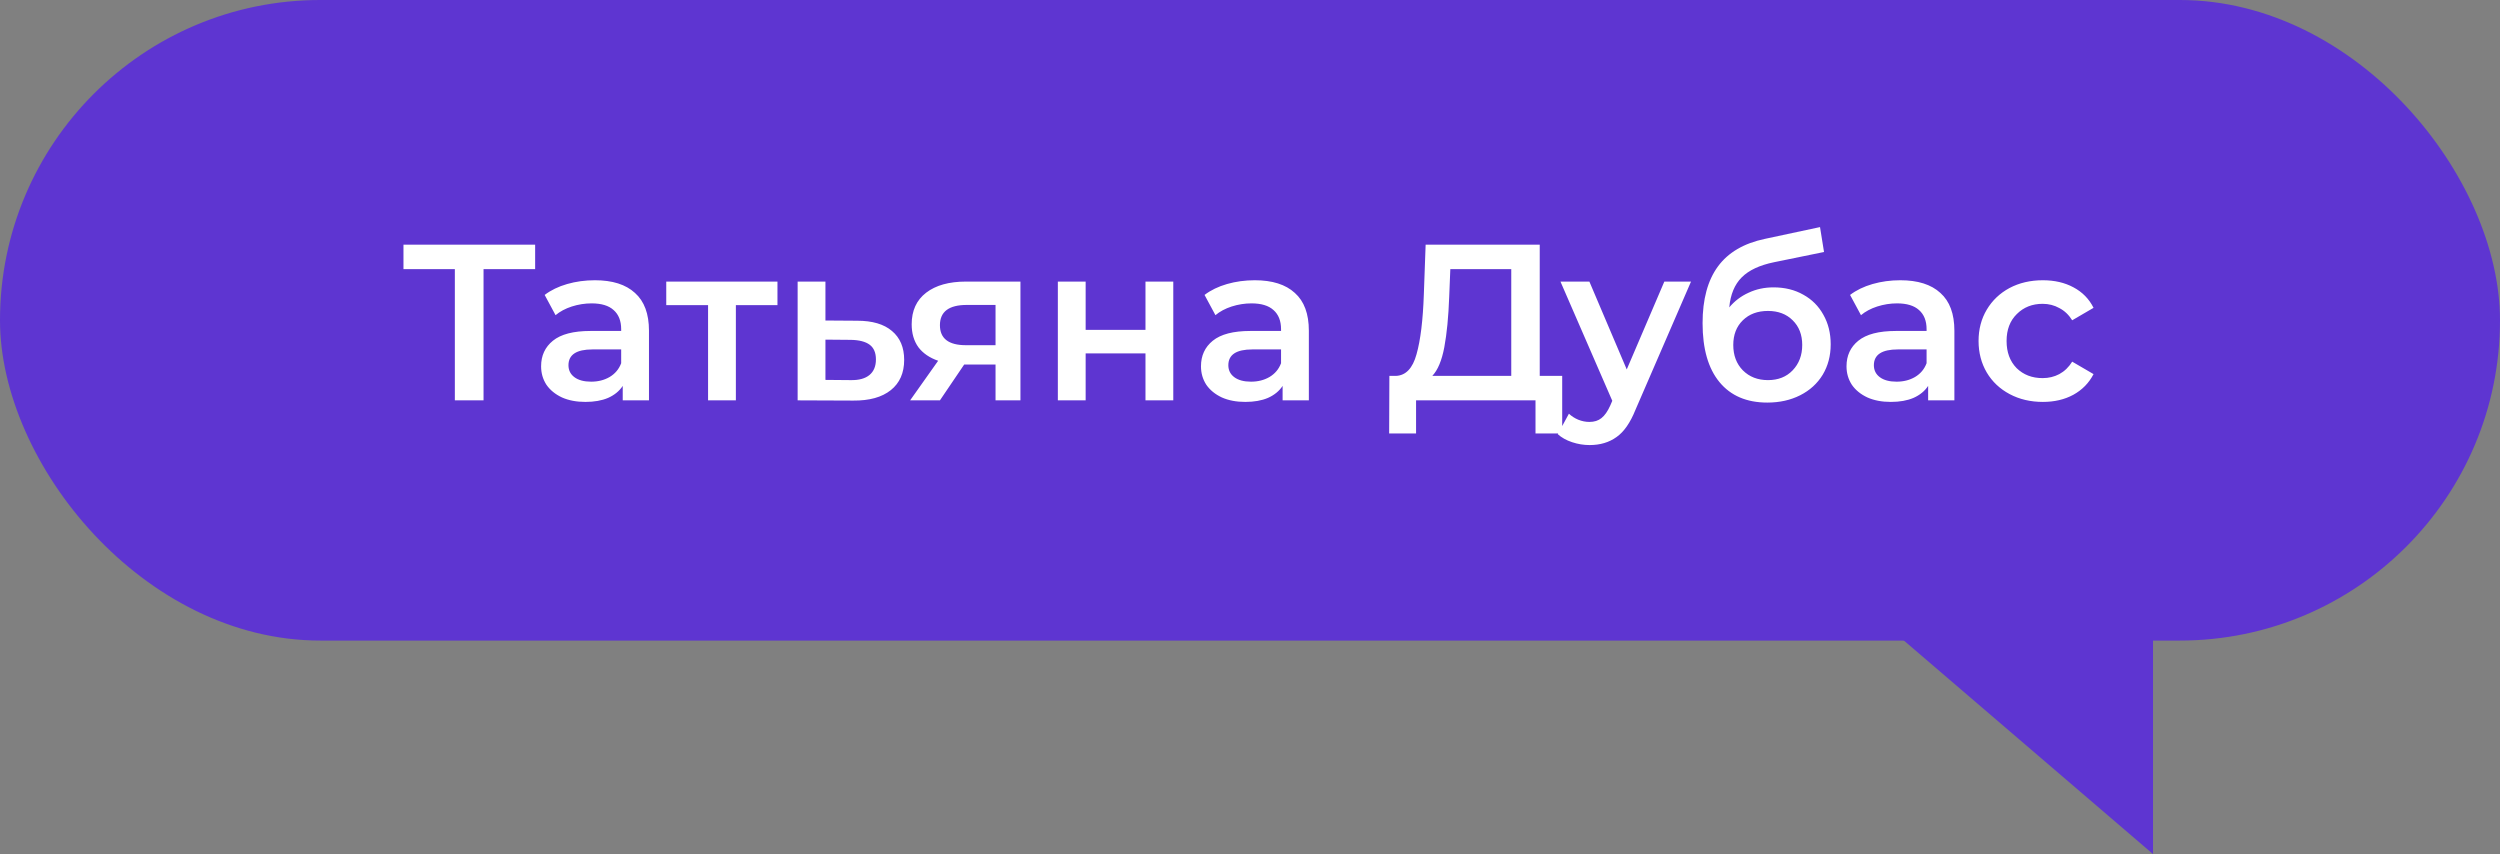
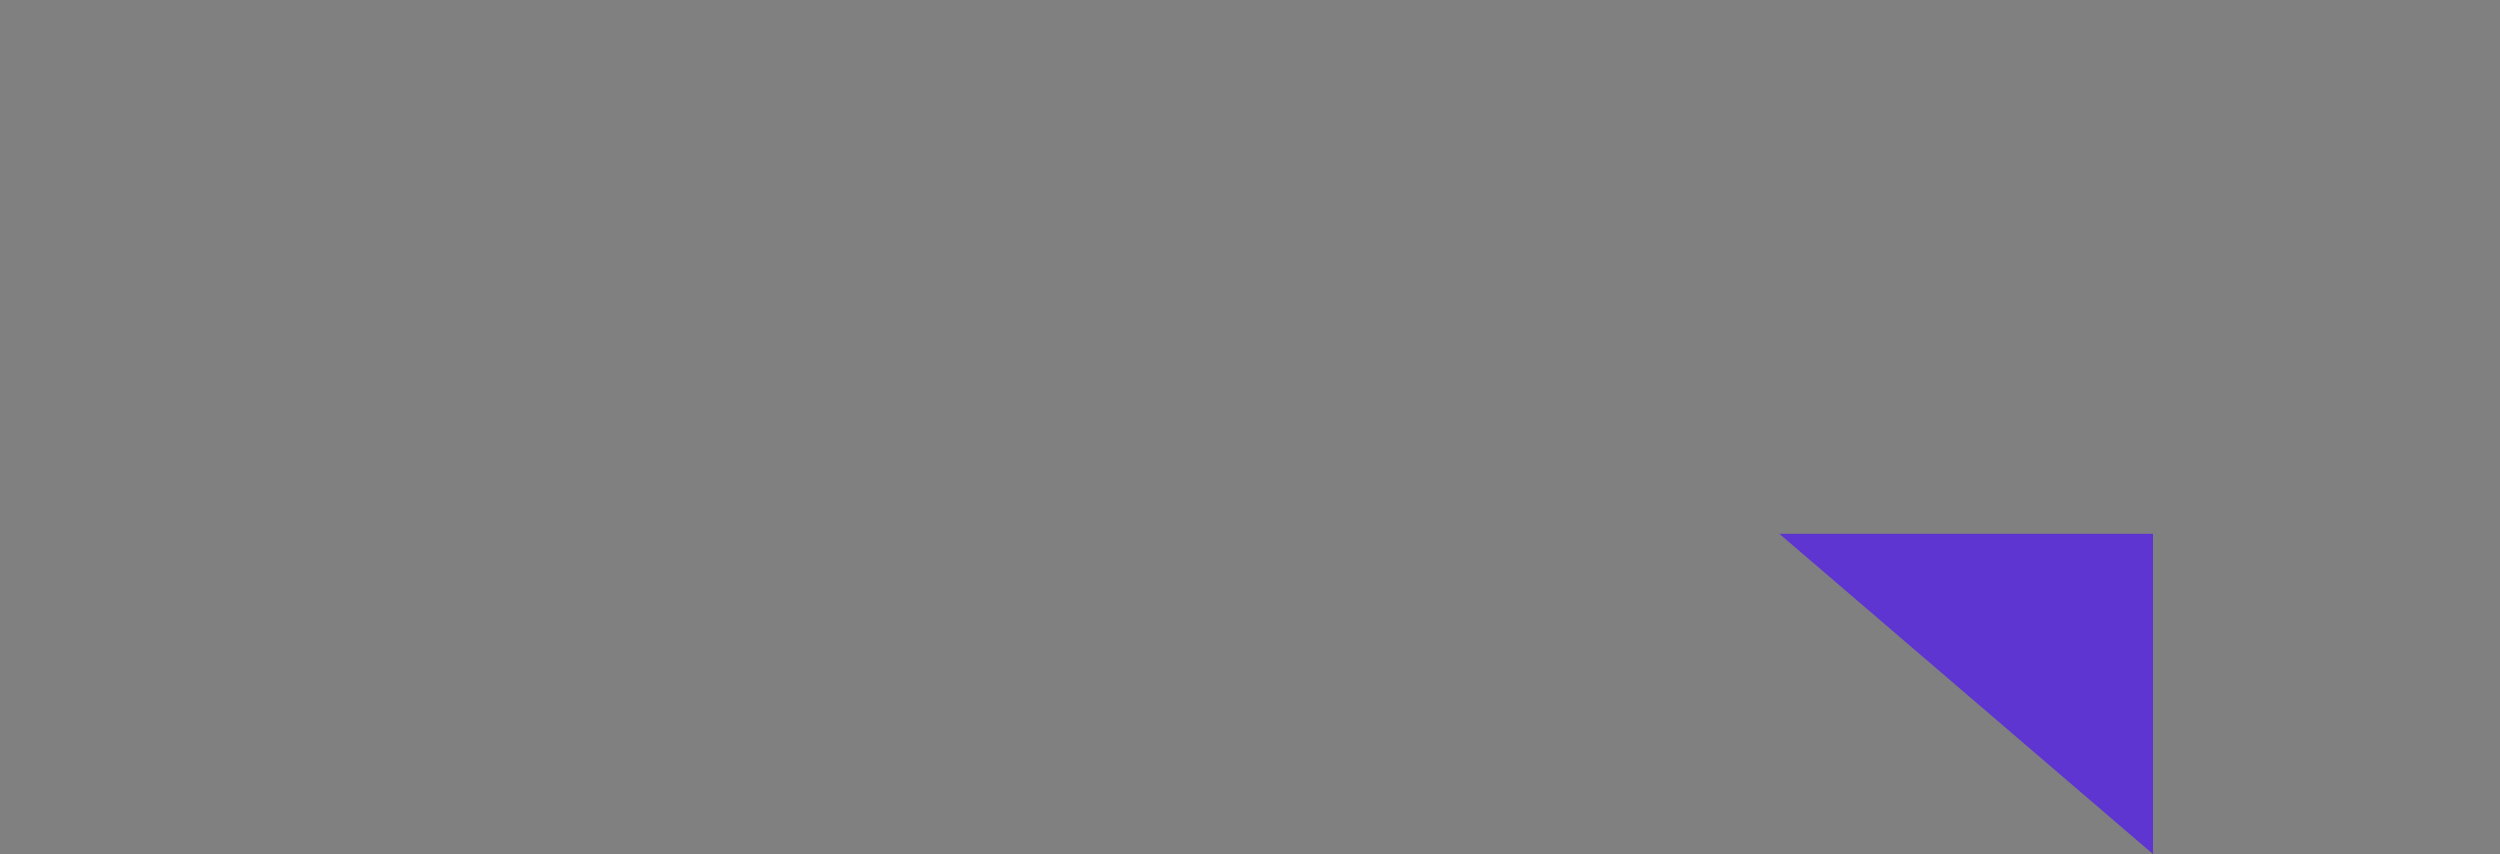
<svg xmlns="http://www.w3.org/2000/svg" width="281" height="96" viewBox="0 0 281 96" fill="none">
  <rect x="0" y="0" width="281" height="96" fill="#808080" stroke="none" />
  <path d="M242 60V96L200 60L242 60Z" fill="#5E35D1" />
-   <rect x="281" y="72" width="281" height="72" rx="36" transform="rotate(-180 281 72)" fill="#5E35D1" />
-   <path d="M60.15 30.25H54.35V45H51.125V30.25H45.35V27.5H60.15V30.25ZM66.87 31.5C68.837 31.5 70.337 31.975 71.37 32.925C72.42 33.858 72.945 35.275 72.945 37.175V45H69.995V43.375C69.612 43.958 69.062 44.408 68.345 44.725C67.645 45.025 66.795 45.175 65.795 45.175C64.795 45.175 63.92 45.008 63.17 44.675C62.42 44.325 61.837 43.85 61.42 43.25C61.02 42.633 60.82 41.942 60.82 41.175C60.82 39.975 61.262 39.017 62.145 38.3C63.045 37.567 64.453 37.2 66.37 37.2H69.82V37C69.82 36.067 69.537 35.35 68.97 34.85C68.42 34.35 67.595 34.1 66.495 34.1C65.745 34.1 65.003 34.217 64.27 34.45C63.553 34.683 62.945 35.008 62.445 35.425L61.22 33.15C61.92 32.617 62.762 32.208 63.745 31.925C64.728 31.642 65.77 31.5 66.87 31.5ZM66.445 42.9C67.228 42.9 67.92 42.725 68.52 42.375C69.137 42.008 69.57 41.492 69.82 40.825V39.275H66.595C64.795 39.275 63.895 39.867 63.895 41.05C63.895 41.617 64.12 42.067 64.57 42.4C65.02 42.733 65.645 42.9 66.445 42.9ZM87.387 34.3H82.712V45H79.587V34.3H74.887V31.65H87.387V34.3ZM96.354 36.05C98.054 36.05 99.354 36.433 100.254 37.2C101.17 37.967 101.629 39.05 101.629 40.45C101.629 41.917 101.129 43.05 100.129 43.85C99.129 44.65 97.72 45.042 95.904 45.025L89.654 45V31.65H92.779V36.025L96.354 36.05ZM95.629 42.725C96.545 42.742 97.245 42.55 97.729 42.15C98.212 41.75 98.454 41.167 98.454 40.4C98.454 39.65 98.22 39.1 97.754 38.75C97.287 38.4 96.579 38.217 95.629 38.2L92.779 38.175V42.7L95.629 42.725ZM114.698 31.65V45H111.898V40.975H108.373L105.648 45H102.298L105.448 40.55C104.482 40.217 103.74 39.708 103.223 39.025C102.723 38.325 102.473 37.467 102.473 36.45C102.473 34.917 103.015 33.733 104.098 32.9C105.182 32.067 106.673 31.65 108.573 31.65H114.698ZM108.673 34.275C106.657 34.275 105.648 35.033 105.648 36.55C105.648 38.05 106.623 38.8 108.573 38.8H111.898V34.275H108.673ZM118.902 31.65H122.027V37.075H128.752V31.65H131.877V45H128.752V39.725H122.027V45H118.902V31.65ZM141.04 31.5C143.007 31.5 144.507 31.975 145.54 32.925C146.59 33.858 147.115 35.275 147.115 37.175V45H144.165V43.375C143.782 43.958 143.232 44.408 142.515 44.725C141.815 45.025 140.965 45.175 139.965 45.175C138.965 45.175 138.09 45.008 137.34 44.675C136.59 44.325 136.007 43.85 135.59 43.25C135.19 42.633 134.99 41.942 134.99 41.175C134.99 39.975 135.432 39.017 136.315 38.3C137.215 37.567 138.623 37.2 140.54 37.2H143.99V37C143.99 36.067 143.707 35.35 143.14 34.85C142.59 34.35 141.765 34.1 140.665 34.1C139.915 34.1 139.173 34.217 138.44 34.45C137.723 34.683 137.115 35.008 136.615 35.425L135.39 33.15C136.09 32.617 136.932 32.208 137.915 31.925C138.898 31.642 139.94 31.5 141.04 31.5ZM140.615 42.9C141.398 42.9 142.09 42.725 142.69 42.375C143.307 42.008 143.74 41.492 143.99 40.825V39.275H140.765C138.965 39.275 138.065 39.867 138.065 41.05C138.065 41.617 138.29 42.067 138.74 42.4C139.19 42.733 139.815 42.9 140.615 42.9ZM175.591 42.25V48.725H172.591V45H159.166V48.725H156.141L156.166 42.25H156.916C158.016 42.2 158.783 41.392 159.216 39.825C159.666 38.242 159.941 35.983 160.041 33.05L160.241 27.5H173.066V42.25H175.591ZM162.891 33.35C162.808 35.617 162.624 37.508 162.341 39.025C162.058 40.525 161.608 41.6 160.991 42.25H169.866V30.25H163.016L162.891 33.35ZM190.071 31.65L183.821 46.075C183.238 47.525 182.529 48.542 181.696 49.125C180.863 49.725 179.854 50.025 178.671 50.025C178.004 50.025 177.346 49.917 176.696 49.7C176.046 49.483 175.513 49.183 175.096 48.8L176.346 46.5C176.646 46.783 176.996 47.008 177.396 47.175C177.813 47.342 178.229 47.425 178.646 47.425C179.196 47.425 179.646 47.283 179.996 47C180.363 46.717 180.696 46.242 180.996 45.575L181.221 45.05L175.396 31.65H178.646L182.846 41.525L187.071 31.65H190.071ZM199.345 32.3C200.611 32.3 201.728 32.575 202.695 33.125C203.661 33.658 204.411 34.408 204.945 35.375C205.495 36.342 205.77 37.45 205.77 38.7C205.77 39.983 205.47 41.125 204.87 42.125C204.27 43.108 203.428 43.875 202.345 44.425C201.261 44.975 200.028 45.25 198.645 45.25C196.328 45.25 194.536 44.483 193.27 42.95C192.003 41.417 191.37 39.208 191.37 36.325C191.37 33.642 191.945 31.517 193.095 29.95C194.245 28.383 196.003 27.35 198.37 26.85L204.57 25.525L205.02 28.325L199.395 29.475C197.778 29.808 196.57 30.375 195.77 31.175C194.97 31.975 194.503 33.1 194.37 34.55C194.97 33.833 195.695 33.283 196.545 32.9C197.395 32.5 198.328 32.3 199.345 32.3ZM198.72 42.725C199.87 42.725 200.795 42.358 201.495 41.625C202.211 40.875 202.57 39.925 202.57 38.775C202.57 37.625 202.211 36.7 201.495 36C200.795 35.3 199.87 34.95 198.72 34.95C197.553 34.95 196.611 35.3 195.895 36C195.178 36.7 194.82 37.625 194.82 38.775C194.82 39.942 195.178 40.892 195.895 41.625C196.628 42.358 197.57 42.725 198.72 42.725ZM213.598 31.5C215.565 31.5 217.065 31.975 218.098 32.925C219.148 33.858 219.673 35.275 219.673 37.175V45H216.723V43.375C216.34 43.958 215.79 44.408 215.073 44.725C214.373 45.025 213.523 45.175 212.523 45.175C211.523 45.175 210.648 45.008 209.898 44.675C209.148 44.325 208.565 43.85 208.148 43.25C207.748 42.633 207.548 41.942 207.548 41.175C207.548 39.975 207.99 39.017 208.873 38.3C209.773 37.567 211.182 37.2 213.098 37.2H216.548V37C216.548 36.067 216.265 35.35 215.698 34.85C215.148 34.35 214.323 34.1 213.223 34.1C212.473 34.1 211.732 34.217 210.998 34.45C210.282 34.683 209.673 35.008 209.173 35.425L207.948 33.15C208.648 32.617 209.49 32.208 210.473 31.925C211.457 31.642 212.498 31.5 213.598 31.5ZM213.173 42.9C213.957 42.9 214.648 42.725 215.248 42.375C215.865 42.008 216.298 41.492 216.548 40.825V39.275H213.323C211.523 39.275 210.623 39.867 210.623 41.05C210.623 41.617 210.848 42.067 211.298 42.4C211.748 42.733 212.373 42.9 213.173 42.9ZM229.615 45.175C228.232 45.175 226.99 44.883 225.89 44.3C224.79 43.717 223.932 42.908 223.315 41.875C222.699 40.825 222.39 39.642 222.39 38.325C222.39 37.008 222.699 35.833 223.315 34.8C223.932 33.767 224.782 32.958 225.865 32.375C226.965 31.792 228.215 31.5 229.615 31.5C230.932 31.5 232.082 31.767 233.065 32.3C234.065 32.833 234.815 33.6 235.315 34.6L232.915 36C232.532 35.383 232.049 34.925 231.465 34.625C230.899 34.308 230.274 34.15 229.59 34.15C228.424 34.15 227.457 34.533 226.69 35.3C225.924 36.05 225.54 37.058 225.54 38.325C225.54 39.592 225.915 40.608 226.665 41.375C227.432 42.125 228.407 42.5 229.59 42.5C230.274 42.5 230.899 42.35 231.465 42.05C232.049 41.733 232.532 41.267 232.915 40.65L235.315 42.05C234.799 43.05 234.04 43.825 233.04 44.375C232.057 44.908 230.915 45.175 229.615 45.175Z" fill="white" />
</svg>